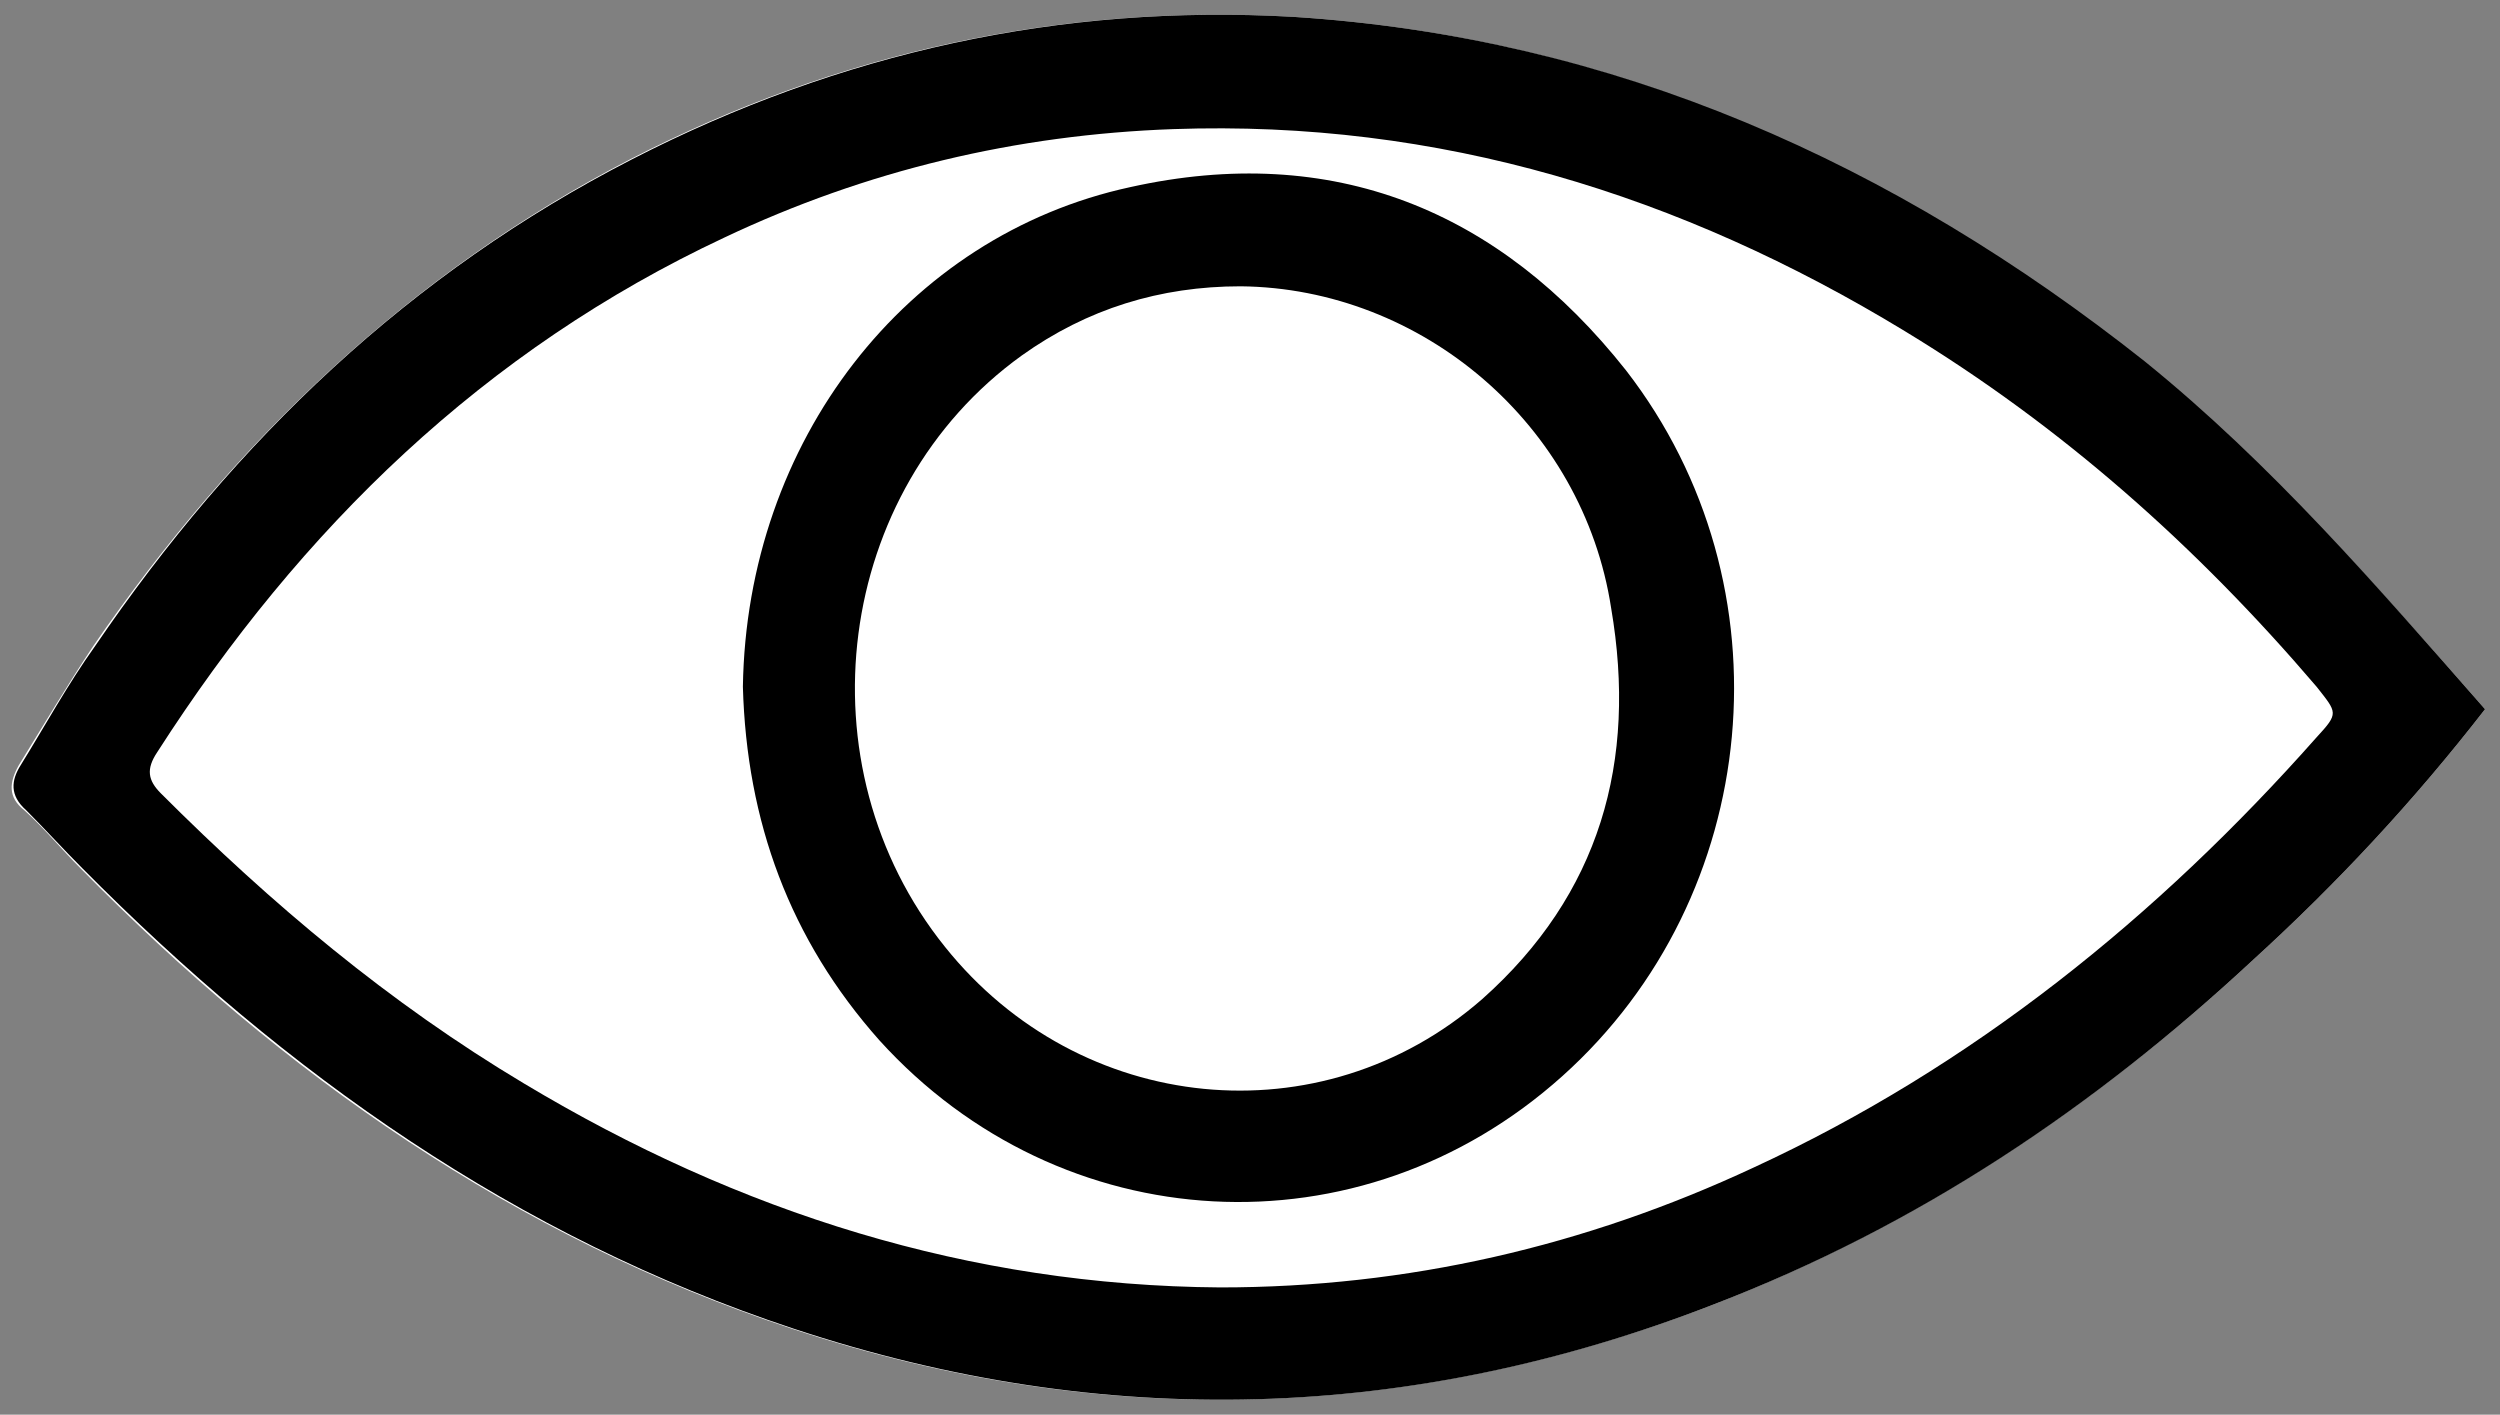
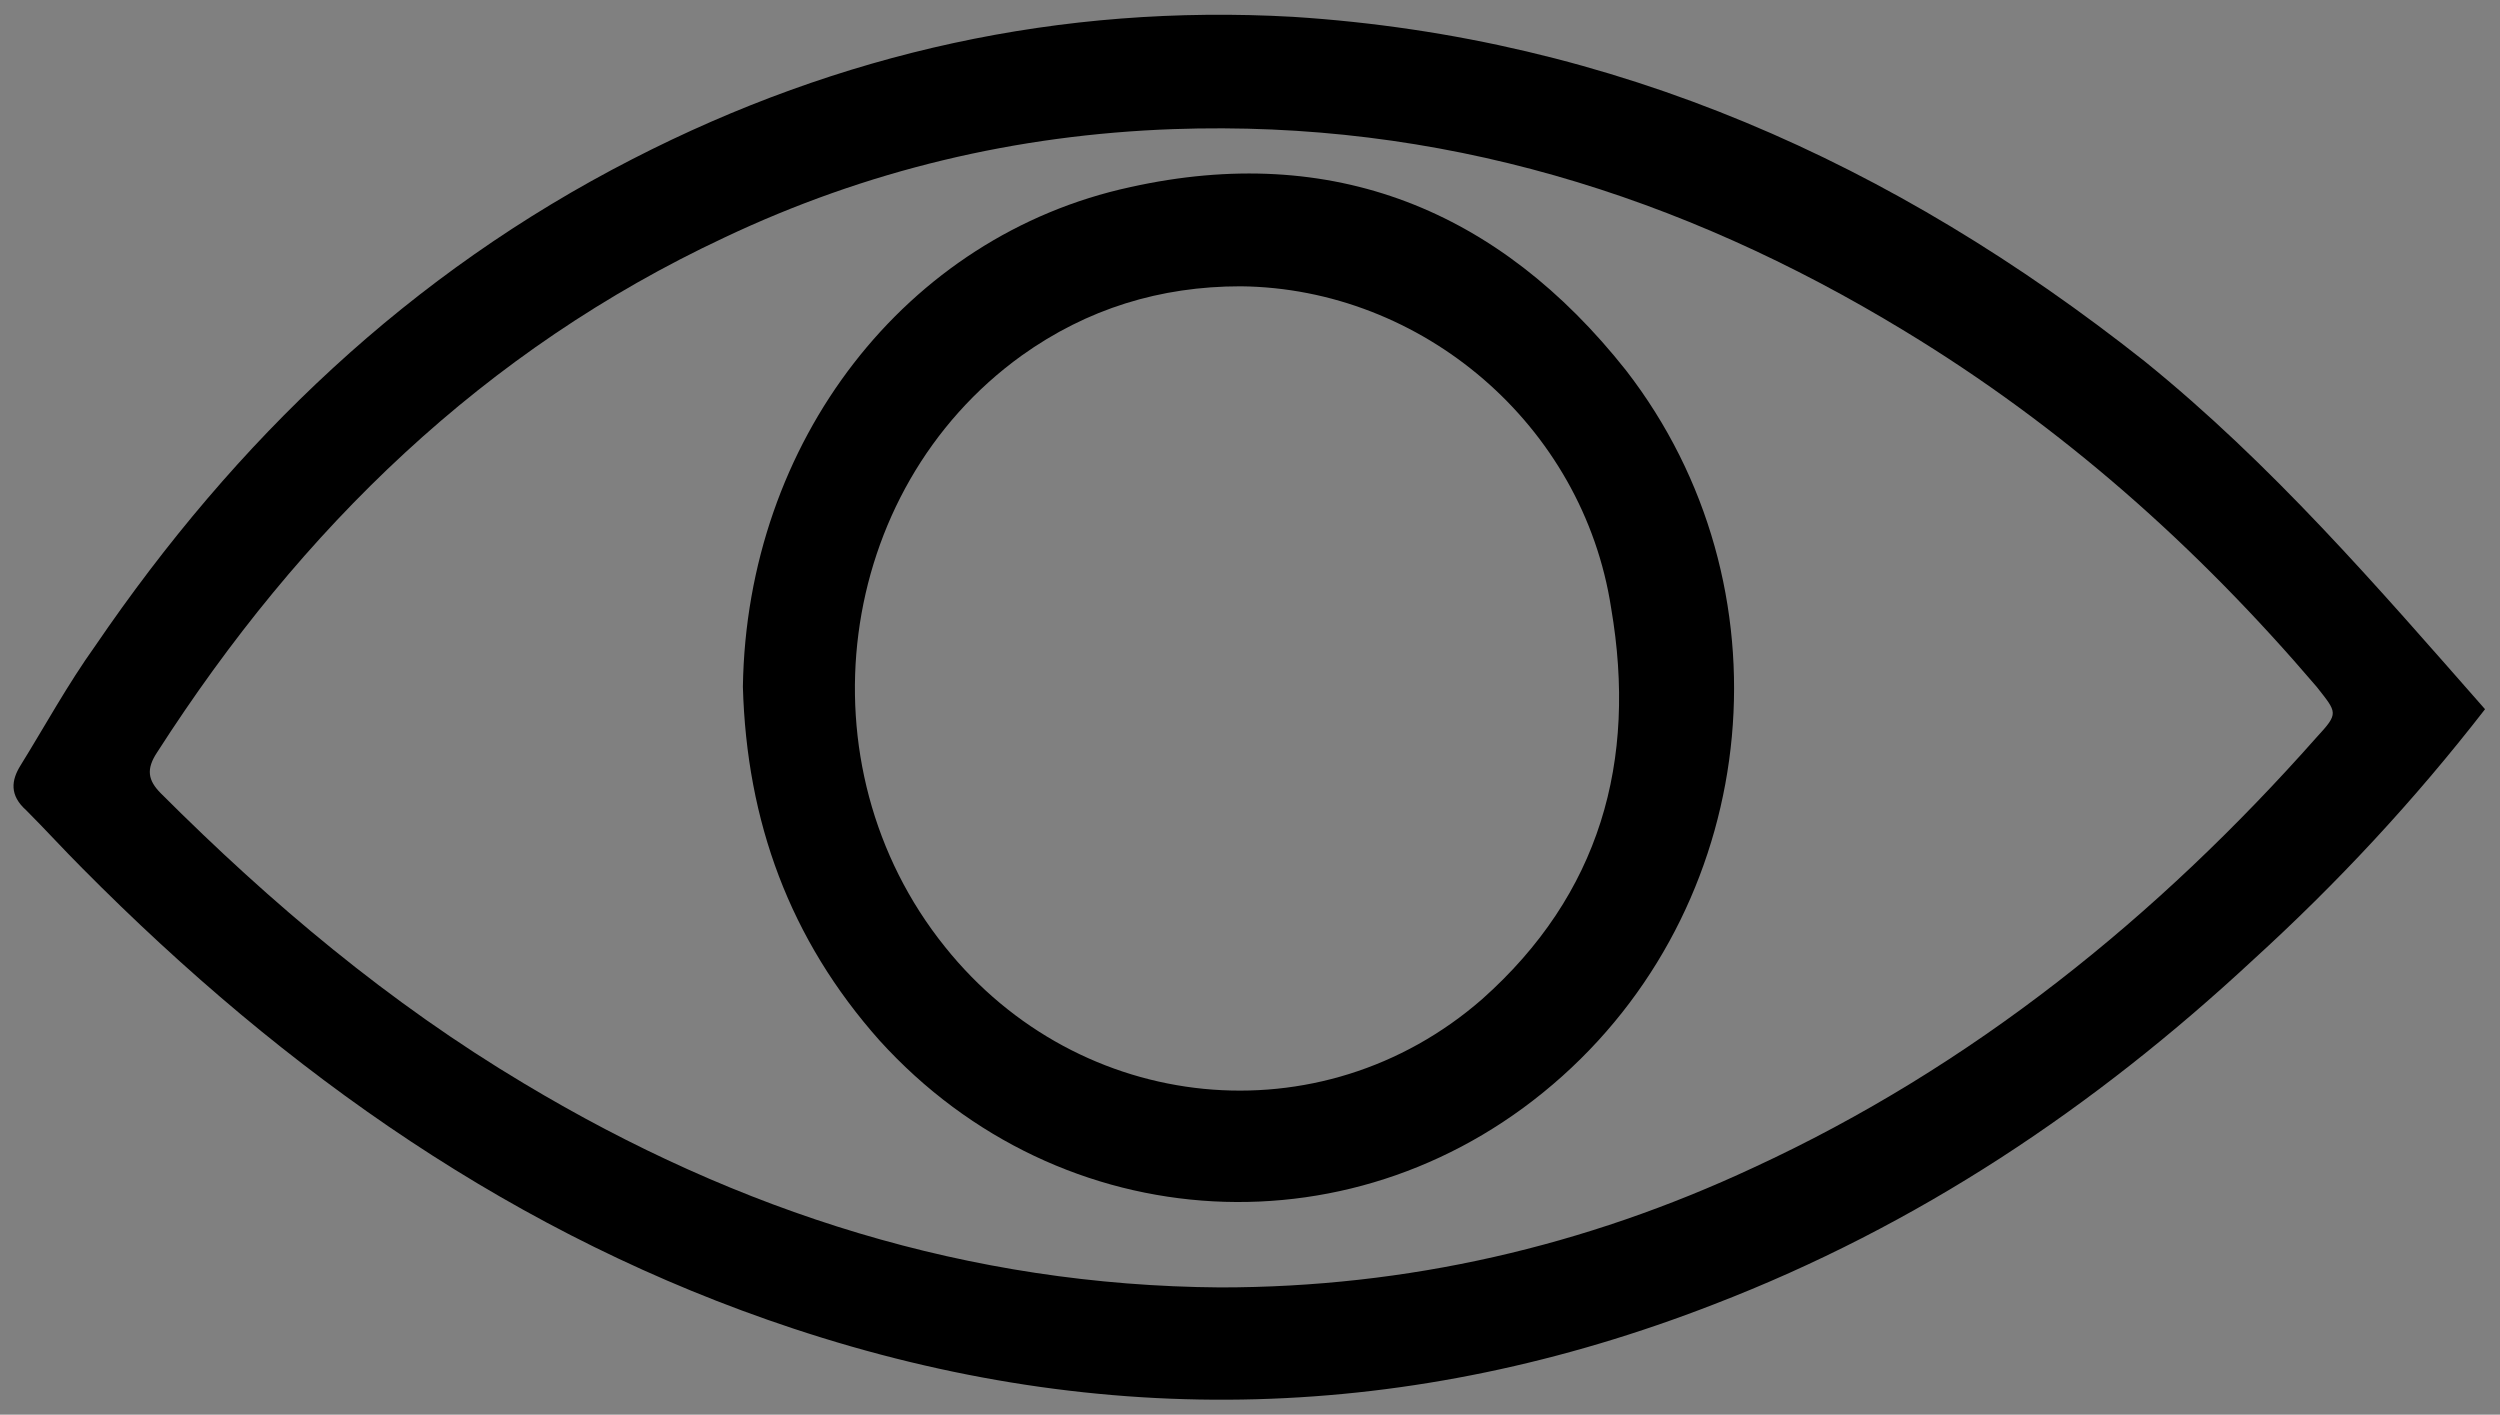
<svg xmlns="http://www.w3.org/2000/svg" version="1.1" id="Livello_1" x="0px" y="0px" viewBox="0 0 133.6 75.6" style="enable-background:new 0 0 133.6 75.6;" xml:space="preserve">
  <rect x="0" y="0" width="133.6" height="75.6" fill="#808080" stroke="none" />
  <style type="text/css">
	.st0{fill:#FFFFFF;}
</style>
  <g>
-     <path class="st0" d="M132.8,37.9c-5.8-6.6-11.5-13.1-18.3-18.5C101.2,8.8,86.3,2,69.1,0.9C56.6,0.2,44.8,2.8,33.7,8.5   C21.9,14.6,12.5,23.6,5,34.5c-1.4,2.1-2.7,4.3-4,6.4c-0.5,0.9-0.6,1.7,0.3,2.4c1.1,1,2,2.1,3,3.1c10.8,11,23.2,19.7,38,24.6   c16.6,5.5,33,5,49.3-1.3c10.8-4.2,20.3-10.5,28.8-18.4C124.9,47.2,129,42.8,132.8,37.9z" />
    <path d="M132.8,37.9c-3.8,4.9-7.9,9.3-12.4,13.4c-8.5,7.9-17.9,14.2-28.8,18.4C75.4,76,59,76.5,42.4,71   c-14.8-4.9-27.1-13.6-38-24.6c-1-1-2-2.1-3-3.1c-0.9-0.8-0.8-1.6-0.3-2.4c1.3-2.1,2.5-4.3,4-6.4c7.5-11,16.8-19.9,28.7-26   c11.1-5.7,22.9-8.3,35.3-7.6c17.2,1.1,32.1,7.8,45.5,18.4C121.4,24.8,127,31.3,132.8,37.9z M65.2,68.8c10,0,19.5-2.2,28.5-6.4   c11.7-5.4,21.6-13.4,30.1-23c1.2-1.3,1.1-1.3,0-2.7c-6.4-7.5-13.6-13.9-22-19c-12-7.3-24.9-11.3-39.1-10.8   c-8.4,0.3-16.4,2.2-24,5.8C25.9,18.7,16.1,28.2,8.4,40.2c-0.6,0.9-0.5,1.5,0.2,2.2c5.9,5.9,12.2,11.2,19.4,15.5   C39.5,64.8,51.8,68.7,65.2,68.8z" />
    <path d="M39.7,36.7c0.2-13.1,8.7-24.1,20.7-26.7c10.8-2.4,19.7,1.2,26.5,9.8c8.9,11.5,7.3,28.1-3.4,37.7   c-10.8,9.7-26.8,8.8-36.5-1.9C42.2,50.2,39.9,43.9,39.7,36.7z M66.3,15.3c-4.3,0-8.2,1.2-11.7,3.7c-10,7.2-11.9,21.9-4.1,31.6   c7.2,9,20.1,10.3,28.7,2.8c6.3-5.6,8.3-12.7,6.9-20.9C84.6,22.7,76,15.4,66.3,15.3z" />
  </g>
</svg>